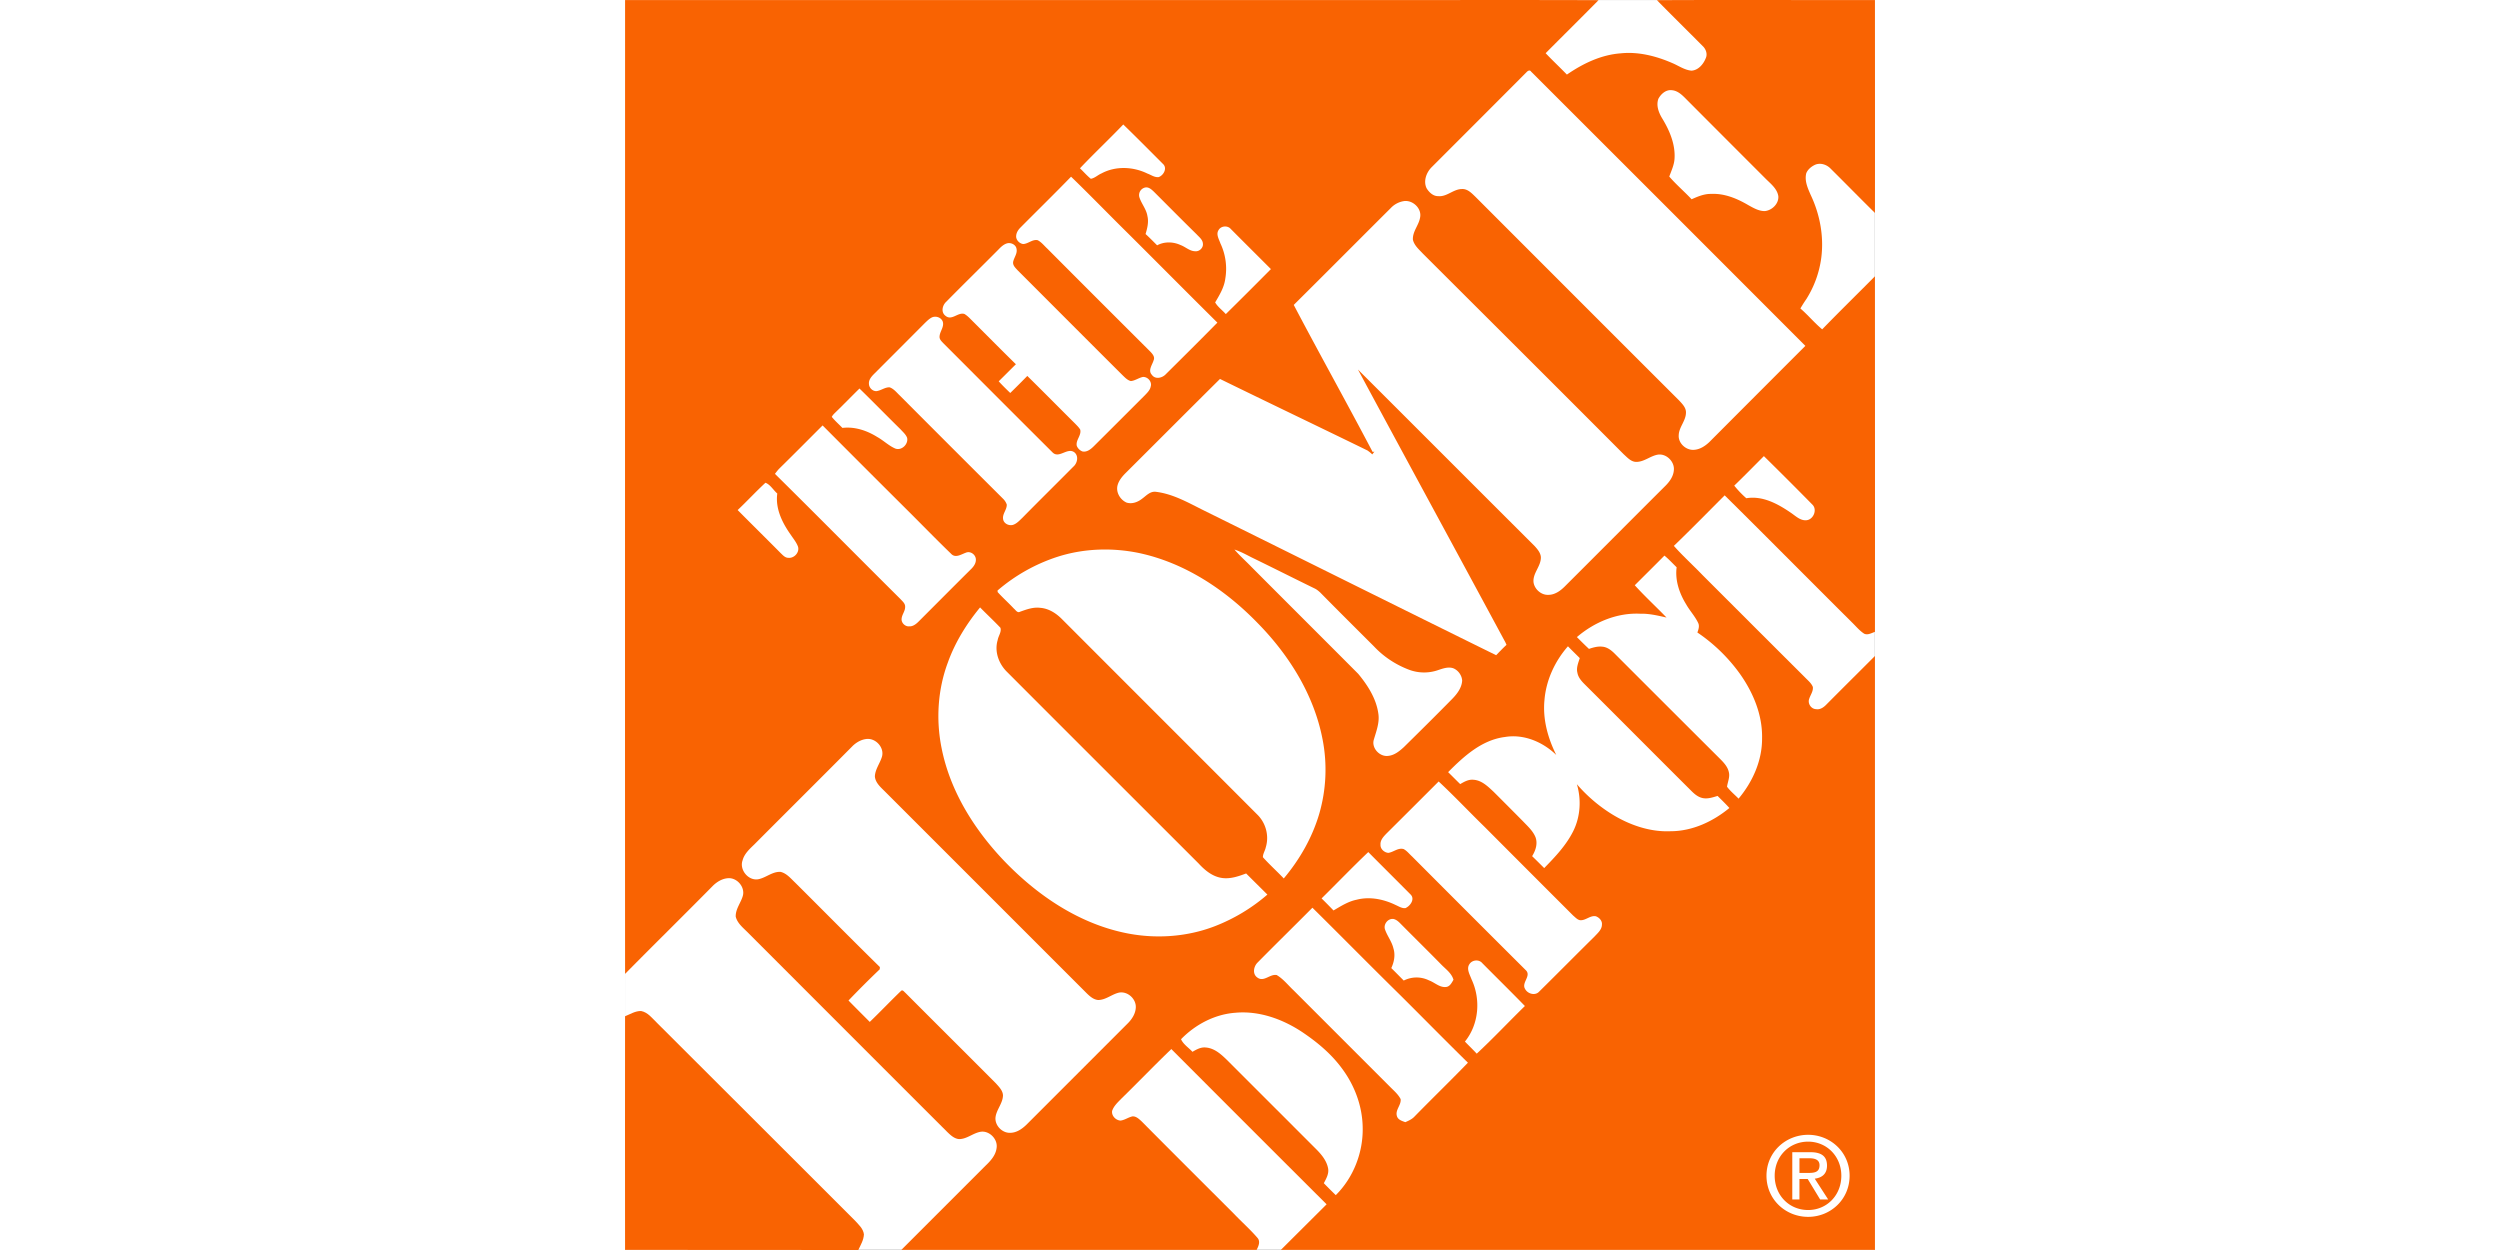
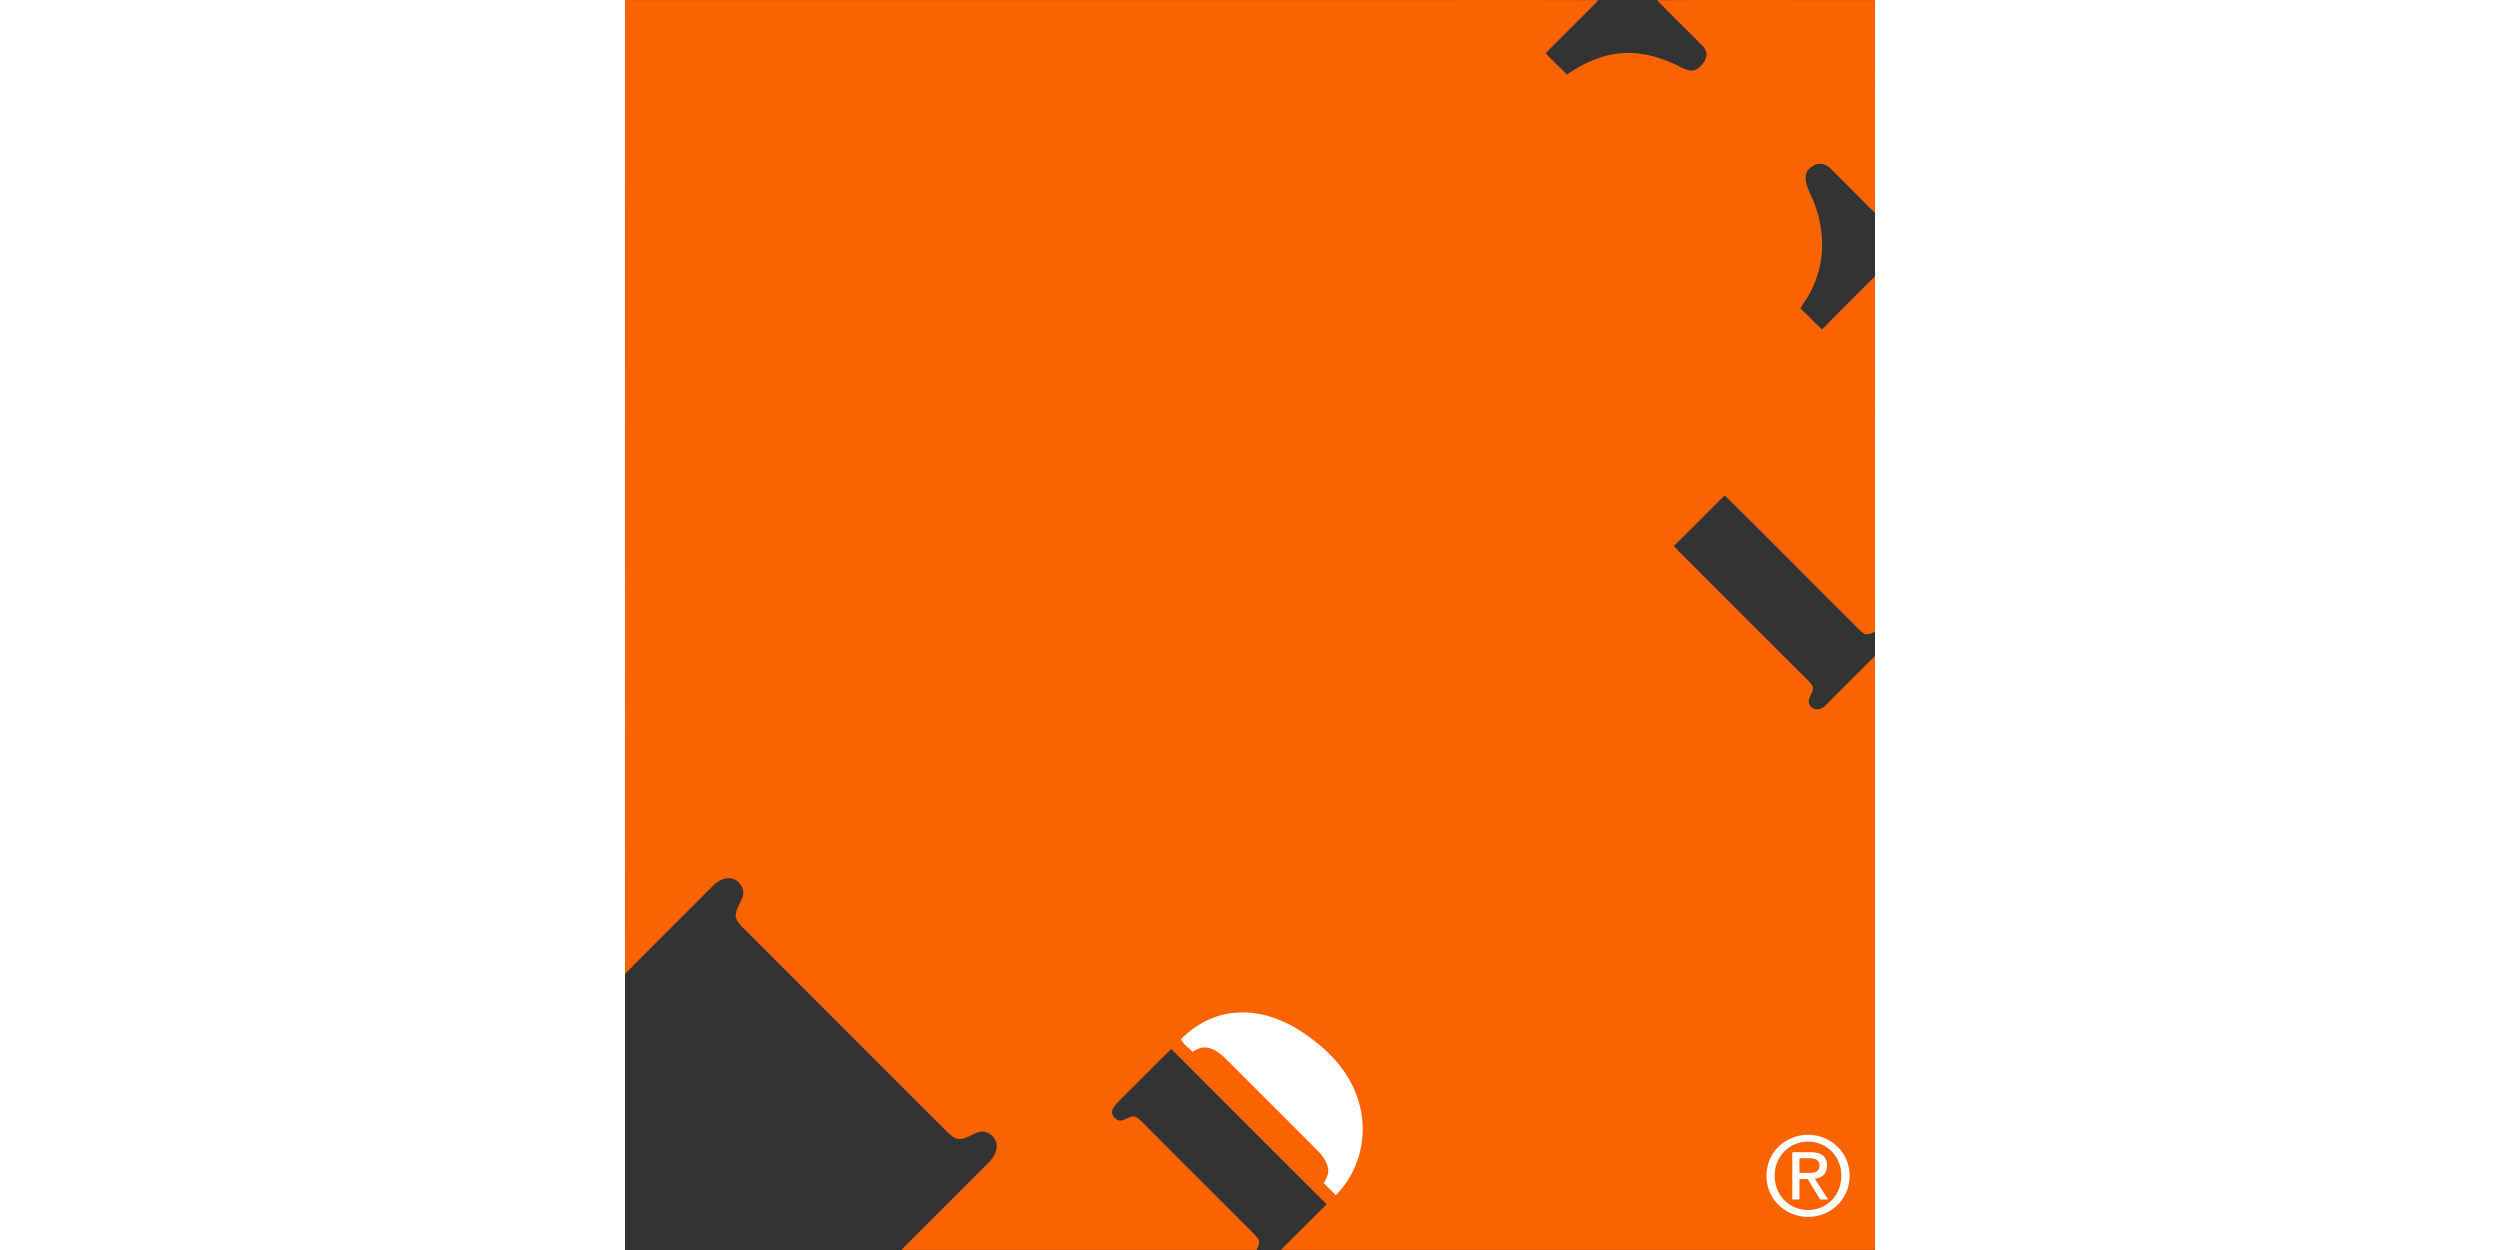
<svg xmlns="http://www.w3.org/2000/svg" width="600" height="300" fill="none" aria-label="The Home Depot Logo" class="sui-w-11 lg:sui-w-16" viewBox="0 0 64 64">
  <rect x="0" y="0" width="64" height="64" fill="#333333" stroke="none" />
-   <path fill="#FFF" fill-rule="evenodd" d="M.001.002h63.994v63.99H.001V.002Z" clip-rule="evenodd" />
  <path fill="#F96302" fill-rule="evenodd" d="M.003.003h40.152c3.232 0 6.464-.007 9.69.006-.894.907-1.808 1.808-2.708 2.715.356.376.732.726 1.088 1.095.82-.564 1.747-1.014 2.755-1.088.908-.095 1.822.14 2.655.504.316.134.611.349.967.383.35-.02.612-.33.733-.639.1-.214.007-.47-.161-.625-.78-.786-1.566-1.558-2.339-2.345 3.723-.02 7.446 0 11.162-.006 0 3.628.007 7.263 0 10.899-.766-.753-1.512-1.519-2.272-2.271-.201-.209-.53-.316-.806-.189-.181.088-.356.229-.437.424-.1.39.075.772.229 1.122.47.994.679 2.117.538 3.212a5.225 5.225 0 0 1-.767 2.117 7.067 7.067 0 0 0-.302.477c.39.335.72.739 1.116 1.068.887-.914 1.8-1.807 2.701-2.715 0 6.068.007 12.136 0 18.204-.175.06-.37.181-.551.094-.242-.155-.423-.383-.625-.578-2.177-2.164-4.335-4.348-6.518-6.505-.867.867-1.72 1.74-2.601 2.587.464.524.981.988 1.465 1.492 1.747 1.747 3.494 3.494 5.248 5.241.148.155.323.29.403.491.027.222-.127.41-.188.611-.087.236.101.518.35.524.222.041.41-.107.55-.255.82-.826 1.647-1.646 2.467-2.466v30.406H33.582c.78-.779 1.56-1.552 2.34-2.332a4513.605 4513.605 0 0 1-7.95-7.949c-.867.833-1.7 1.7-2.56 2.54-.182.188-.384.37-.471.625-.04.249.188.484.43.497.215-.026.396-.168.611-.215.188-.013.337.135.47.256 1.573 1.586 3.152 3.158 4.732 4.737.396.416.826.793 1.195 1.223.169.188.055.43-.04.618H14.15l4.293-4.294c.27-.255.545-.55.585-.94.06-.45-.396-.9-.847-.807-.376.074-.685.37-1.075.37-.248-.02-.437-.202-.605-.363-3.42-3.414-6.834-6.834-10.247-10.248-.229-.228-.504-.45-.585-.779-.013-.39.262-.706.363-1.062.127-.45-.296-.94-.753-.906-.316.02-.598.2-.813.423-1.478 1.498-2.983 2.977-4.462 4.475-.007-16.618 0-33.242 0-49.86Z" clip-rule="evenodd" />
-   <path fill="#FFF" fill-rule="evenodd" d="M46.162 3.692c.06-.067.168-.128.229-.027 4.683 4.677 9.367 9.36 14.044 14.044a3421 3421 0 0 0-4.925 4.932c-.215.202-.477.37-.773.39-.41.034-.82-.336-.786-.753.013-.41.362-.726.37-1.142.013-.262-.189-.457-.357-.639-3.474-3.467-6.942-6.94-10.416-10.415-.195-.188-.41-.423-.705-.403-.437.006-.766.41-1.21.363-.255.006-.464-.195-.591-.403-.175-.363-.014-.8.249-1.069 1.626-1.626 3.252-3.252 4.871-4.878ZM52.91 5.056c.134-.249.39-.477.692-.437.335.027.577.302.799.524 1.344 1.35 2.688 2.694 4.031 4.038.255.25.558.491.618.86.034.383-.316.726-.685.766-.31.007-.591-.16-.86-.309-.571-.335-1.216-.604-1.895-.57-.35-.008-.685.134-1 .275-.37-.397-.793-.753-1.143-1.163.108-.302.249-.59.269-.914.047-.732-.248-1.43-.618-2.042-.188-.303-.336-.68-.208-1.028ZM23.294 8.617c.725-.766 1.491-1.485 2.217-2.244.692.671 1.363 1.35 2.042 2.029.222.215.02.578-.228.665-.209.027-.39-.114-.578-.181-.726-.356-1.626-.397-2.351-.007-.189.08-.343.242-.545.275-.201-.16-.37-.362-.557-.537ZM22.838 9.046c.988.955 1.942 1.943 2.916 2.903 1.526 1.519 3.044 3.051 4.576 4.57-.873.887-1.753 1.76-2.634 2.634-.181.201-.544.289-.719.04-.215-.228.02-.51.088-.746.08-.175-.06-.329-.175-.45-1.76-1.754-3.515-3.508-5.268-5.268-.162-.148-.296-.33-.491-.43-.269-.06-.477.181-.74.195-.2-.02-.389-.222-.362-.43.013-.162.107-.303.222-.417.86-.867 1.733-1.72 2.587-2.6ZM26.344 10.122a.397.397 0 0 1 .303-.524c.175-.027.316.107.437.222.725.725 1.45 1.458 2.183 2.177.127.14.309.268.322.477.027.208-.174.41-.39.39-.282 0-.496-.222-.752-.316-.376-.175-.833-.188-1.202.013-.195-.195-.39-.396-.592-.578.088-.296.169-.611.095-.92-.054-.35-.296-.619-.404-.941ZM39.213 10.647a1.17 1.17 0 0 1 .665-.35c.45-.067.92.37.833.827-.06.403-.396.725-.37 1.15.068.294.31.496.504.705 3.434 3.427 6.868 6.847 10.289 10.28.188.168.376.39.645.39.403 0 .712-.302 1.095-.37.444-.073.88.363.826.807-.026.302-.208.564-.416.773-1.727 1.72-3.447 3.453-5.174 5.174-.222.221-.504.423-.833.423-.364.02-.713-.289-.76-.645-.047-.47.39-.82.376-1.29-.02-.222-.174-.403-.322-.565-3.017-3.01-6.028-6.027-9.045-9.037 2.493 4.63 5.006 9.246 7.5 13.876.04.067.073.14.107.221-.181.168-.356.35-.53.531-4.994-2.459-9.98-4.946-14.966-7.412-.787-.39-1.566-.846-2.453-.954-.296-.04-.497.202-.712.356-.222.175-.518.283-.793.195-.33-.147-.558-.537-.457-.894.067-.241.235-.443.41-.618 1.612-1.606 3.218-3.218 4.831-4.818 2.513 1.23 5.033 2.433 7.553 3.663.081.06.168.12.242.201.04-.047.074-.094.114-.141l-.094.013c-1.323-2.52-2.714-5.006-4.038-7.526 1.666-1.653 3.313-3.312 4.973-4.965ZM30.39 11.782c.122-.222.464-.249.625-.06.679.684 1.371 1.37 2.056 2.056-.766.772-1.532 1.538-2.31 2.304-.175-.201-.41-.363-.545-.598.221-.376.457-.76.517-1.203a3.04 3.04 0 0 0-.248-1.82c-.074-.216-.235-.464-.095-.68ZM19.107 12.79c.134-.14.282-.289.477-.336.195-.04.437.08.464.296.047.235-.128.43-.175.658-.027.182.121.31.229.43 1.794 1.794 3.581 3.589 5.376 5.376.12.114.248.256.423.296.215-.02.396-.161.605-.208.255-.027.49.248.41.49-.034.181-.175.316-.296.443-.874.874-1.748 1.748-2.62 2.615-.155.154-.357.315-.586.262a.509.509 0 0 1-.282-.282c-.067-.296.249-.538.175-.834-.067-.114-.161-.202-.249-.295-.82-.814-1.633-1.64-2.46-2.453-.288.295-.577.584-.873.873-.202-.194-.403-.39-.591-.598.295-.289.585-.584.88-.873-.726-.712-1.445-1.438-2.164-2.157-.154-.148-.289-.31-.47-.417-.33-.107-.645.356-.96.101-.257-.181-.176-.545.033-.733.88-.893 1.774-1.767 2.654-2.654Z" clip-rule="evenodd" />
-   <path fill="#FFF" fill-rule="evenodd" d="M15.668 16.277c.202-.128.504-.047.598.181.094.276-.154.511-.161.78-.007.141.107.242.195.336 1.861 1.862 3.716 3.723 5.578 5.577.335.363.766-.262 1.128.007.236.188.155.557-.047.732-.873.88-1.753 1.747-2.62 2.628-.142.134-.283.295-.477.356-.216.06-.478-.074-.504-.302-.04-.269.201-.478.188-.74a.772.772 0 0 0-.188-.295c-1.761-1.754-3.522-3.514-5.276-5.275-.168-.155-.309-.35-.53-.43-.242-.014-.444.168-.68.194-.2.007-.376-.174-.382-.369-.02-.208.127-.376.268-.517.874-.874 1.747-1.748 2.615-2.62.094-.088.18-.176.295-.243ZM10.809 21.082c.403-.39.793-.793 1.196-1.19.705.686 1.397 1.398 2.103 2.09.12.135.268.256.335.43.081.33-.295.693-.624.545-.33-.148-.591-.41-.907-.585-.53-.33-1.15-.538-1.78-.463-.182-.188-.383-.363-.545-.565.054-.108.142-.181.222-.262ZM7.879 24.012c.753-.739 1.492-1.485 2.238-2.23 1.41 1.417 2.829 2.835 4.246 4.246.78.773 1.54 1.56 2.326 2.318.222.249.517.04.76-.047.24-.107.523.108.516.363 0 .175-.1.323-.214.444-.914.907-1.815 1.814-2.722 2.721-.128.128-.29.255-.477.242-.209.02-.41-.181-.39-.383.013-.215.181-.39.181-.605.014-.181-.14-.296-.248-.417-2.144-2.13-4.267-4.28-6.418-6.403.068-.088.128-.168.202-.249ZM58.311 23.353c.833.82 1.66 1.646 2.48 2.48.261.248.073.745-.276.8-.323.046-.571-.209-.82-.377-.665-.457-1.451-.887-2.284-.746a5.1 5.1 0 0 1-.618-.645c.517-.497 1.014-1.008 1.518-1.512ZM7.192 24.717c.249.094.403.377.605.551-.107.78.262 1.512.698 2.124.128.195.283.376.363.598.088.296-.201.605-.497.57-.168 0-.282-.14-.39-.24-.732-.74-1.47-1.466-2.203-2.205.484-.457.934-.947 1.424-1.398ZM22.144 28.508c1.337-.43 2.788-.478 4.166-.195 2.339.497 4.408 1.868 6.062 3.568 1.619 1.64 2.91 3.696 3.346 5.987a8.101 8.101 0 0 1-.174 3.803c-.357 1.216-1.002 2.339-1.815 3.306-.35-.37-.733-.712-1.069-1.088 0-.182.115-.337.149-.511.18-.591 0-1.257-.451-1.687-3.32-3.326-6.652-6.652-9.972-9.978-.303-.31-.685-.558-1.122-.592-.357-.047-.706.08-1.042.202-.135.074-.222-.094-.31-.162-.268-.288-.564-.55-.832-.846 0-.02-.007-.06-.007-.08a8.955 8.955 0 0 1 3.07-1.727ZM31.205 28.137c.309.1.59.255.88.403 1.082.525 2.157 1.069 3.246 1.6.093.047.18.12.262.194.913.928 1.834 1.842 2.755 2.762.497.531 1.122.941 1.8 1.196a2.187 2.187 0 0 0 1.492.014c.242-.081.505-.175.76-.094.255.1.443.356.463.631-.02.37-.255.679-.503.934-.82.834-1.654 1.66-2.487 2.48-.221.202-.477.41-.786.443-.444.067-.88-.403-.746-.833.128-.437.303-.88.229-1.337-.108-.766-.545-1.445-1.029-2.03-1.82-1.827-3.648-3.648-5.476-5.483-.283-.295-.592-.564-.86-.88ZM51.7 29.965c.504-.504 1.015-1.008 1.519-1.518.222.181.416.396.625.598-.088.672.141 1.337.49 1.901.182.323.444.598.605.934.088.162.027.343-.033.504a8.64 8.64 0 0 1 2.184 2.124c.678.96 1.155 2.103 1.128 3.299.007 1.136-.483 2.224-1.203 3.084-.194-.201-.423-.383-.591-.611.034-.249.155-.49.094-.74-.067-.322-.316-.55-.537-.772a3962.795 3962.795 0 0 1-5.309-5.302c-.175-.175-.383-.336-.632-.356-.235-.027-.47.04-.685.114-.208-.194-.417-.403-.618-.605.893-.765 2.056-1.256 3.245-1.196.457-.013.901.095 1.344.195-.537-.557-1.109-1.082-1.626-1.653ZM16.534 33.91c.37-1.029.954-1.97 1.646-2.81.343.35.706.686 1.042 1.042.067.215-.108.417-.141.632-.175.578.053 1.21.477 1.626 3.266 3.272 6.538 6.538 9.811 9.81.316.343.699.666 1.183.74.43.067.853-.08 1.25-.229.362.363.726.72 1.088 1.082a9.178 9.178 0 0 1-2.694 1.62c-1.479.57-3.132.665-4.684.322-2.36-.517-4.436-1.935-6.095-3.662-1.532-1.606-2.77-3.575-3.206-5.773-.295-1.457-.201-3.003.323-4.4ZM47.076 35.852c.081-1.021.531-1.996 1.203-2.762.195.202.404.403.605.605-.074.242-.188.497-.12.752.04.229.194.41.355.572 1.774 1.767 3.535 3.54 5.31 5.308.207.202.409.444.705.524.269.074.544-.02.806-.1.202.201.41.403.605.618-.847.698-1.902 1.19-3.017 1.19-1.082.046-2.144-.337-3.044-.901a7.798 7.798 0 0 1-1.748-1.506c.235.786.182 1.667-.188 2.406-.363.726-.927 1.317-1.485 1.888-.202-.201-.41-.41-.618-.611.175-.283.289-.619.181-.948-.127-.336-.403-.578-.645-.833a301.64 301.64 0 0 0-1.505-1.512c-.296-.276-.612-.591-1.035-.618-.249-.027-.47.1-.679.222-.208-.202-.41-.41-.618-.612.806-.813 1.727-1.653 2.91-1.8.967-.162 1.942.255 2.627.92-.43-.86-.699-1.828-.605-2.802ZM11.652 38.196c.201-.195.463-.343.746-.363.463-.027.887.457.759.907-.1.343-.35.645-.363 1.015.027.323.296.551.511.766L23.654 50.87c.161.155.342.31.57.33.39 0 .693-.29 1.063-.377.443-.087.887.316.866.76-.013.302-.181.577-.39.792l-5.207 5.208c-.229.222-.511.417-.84.417-.404.013-.78-.37-.747-.78.041-.403.377-.725.384-1.142-.014-.249-.209-.437-.363-.611-1.546-1.553-3.098-3.092-4.637-4.637-.06-.047-.14-.181-.228-.088-.538.518-1.055 1.062-1.593 1.58-.363-.363-.726-.726-1.089-1.096a50.986 50.986 0 0 1 1.6-1.599c0-.027.007-.087.007-.114-1.459-1.431-2.89-2.883-4.342-4.327-.221-.209-.43-.47-.739-.545-.423-.027-.752.303-1.149.377-.51.087-.974-.49-.8-.968.088-.336.356-.578.592-.806 1.68-1.687 3.366-3.36 5.04-5.047ZM41.66 40.012c.806.752 1.565 1.558 2.358 2.331a2932.51 2932.51 0 0 0 4.53 4.536c.107.087.207.208.349.235.289.027.517-.255.806-.202.175.06.336.23.316.424 0 .262-.222.443-.383.618-.948.934-1.882 1.881-2.83 2.816-.207.228-.597.114-.725-.142-.188-.315.323-.651.054-.94a2313.08 2313.08 0 0 1-5.84-5.84c-.141-.127-.262-.288-.43-.376-.289-.08-.517.161-.786.195-.208-.02-.41-.202-.397-.417-.02-.235.155-.416.302-.57.895-.888 1.788-1.781 2.675-2.668ZM35.665 45.999c.799-.787 1.578-1.6 2.391-2.373.719.726 1.445 1.445 2.164 2.17.241.236-.014.592-.262.7-.175.02-.337-.088-.491-.155-.618-.302-1.33-.45-2.009-.275-.43.087-.806.329-1.182.55-.202-.208-.403-.416-.611-.617ZM32.4 49.27c.928-.94 1.869-1.86 2.796-2.795 1.505 1.486 2.99 2.997 4.502 4.482 1.156 1.15 2.298 2.312 3.46 3.454-.9.928-1.827 1.828-2.728 2.748-.127.142-.309.222-.477.296-.168-.06-.376-.12-.43-.309-.1-.316.229-.564.189-.873-.135-.262-.37-.45-.572-.659l-4.899-4.899c-.288-.268-.53-.59-.873-.792-.343-.068-.652.369-.981.134-.282-.181-.202-.585.013-.786ZM38.918 47.604c-.107-.275.148-.598.437-.551.134.034.235.121.329.215.705.713 1.418 1.411 2.116 2.124.229.235.524.436.618.772-.087.148-.181.35-.382.37-.33.034-.572-.229-.867-.336a1.443 1.443 0 0 0-1.297.007c-.215-.215-.423-.43-.638-.639.148-.316.215-.678.107-1.015-.08-.342-.309-.624-.423-.947ZM43.24 49.358c.14-.215.483-.249.651-.047.726.733 1.465 1.458 2.184 2.197-.827.807-1.62 1.653-2.466 2.44-.194-.209-.403-.41-.605-.619.72-.887.82-2.17.337-3.191-.088-.243-.276-.538-.101-.78Z" clip-rule="evenodd" />
-   <path fill="#F96302" fill-rule="evenodd" d="M.003 52.032c.269-.107.524-.275.82-.268.356.067.578.383.826.618 3.38 3.366 6.747 6.74 10.12 10.106.189.209.43.417.464.712-.013.29-.168.545-.288.8-3.986-.007-7.964-.007-11.942-.007 0-3.985-.007-7.976 0-11.96Z" clip-rule="evenodd" />
  <path fill="#FFF" fill-rule="evenodd" d="M31.285 51.85c1.196-.1 2.385.33 3.373.982.773.517 1.492 1.115 2.042 1.861.66.88 1.062 1.956 1.07 3.065.02 1.263-.478 2.54-1.378 3.433a25.18 25.18 0 0 1-.612-.611c.12-.229.262-.47.222-.74-.067-.403-.343-.732-.619-1.008l-4.535-4.535c-.31-.303-.659-.632-1.116-.665-.248-.027-.47.1-.678.221-.196-.215-.464-.376-.585-.645.739-.76 1.747-1.29 2.816-1.357ZM58.444 60.197c0-1.205.978-2.095 2.134-2.095 1.144 0 2.122.89 2.122 2.095 0 1.217-.978 2.106-2.122 2.106-1.156 0-2.134-.889-2.134-2.106Zm2.132 1.756c.95 0 1.7-.745 1.7-1.756 0-.995-.75-1.745-1.7-1.745-.962 0-1.712.75-1.712 1.745 0 1.011.75 1.756 1.712 1.756Zm-.445-.539h-.366v-2.422h.922c.572 0 .856.21.856.689 0 .434-.273.622-.628.667l.689 1.066h-.412l-.638-1.05h-.423v1.05Zm.44-1.36c.31 0 .589-.023.589-.395 0-.3-.272-.356-.528-.356h-.5v.75h.439Z" clip-rule="evenodd" />
</svg>